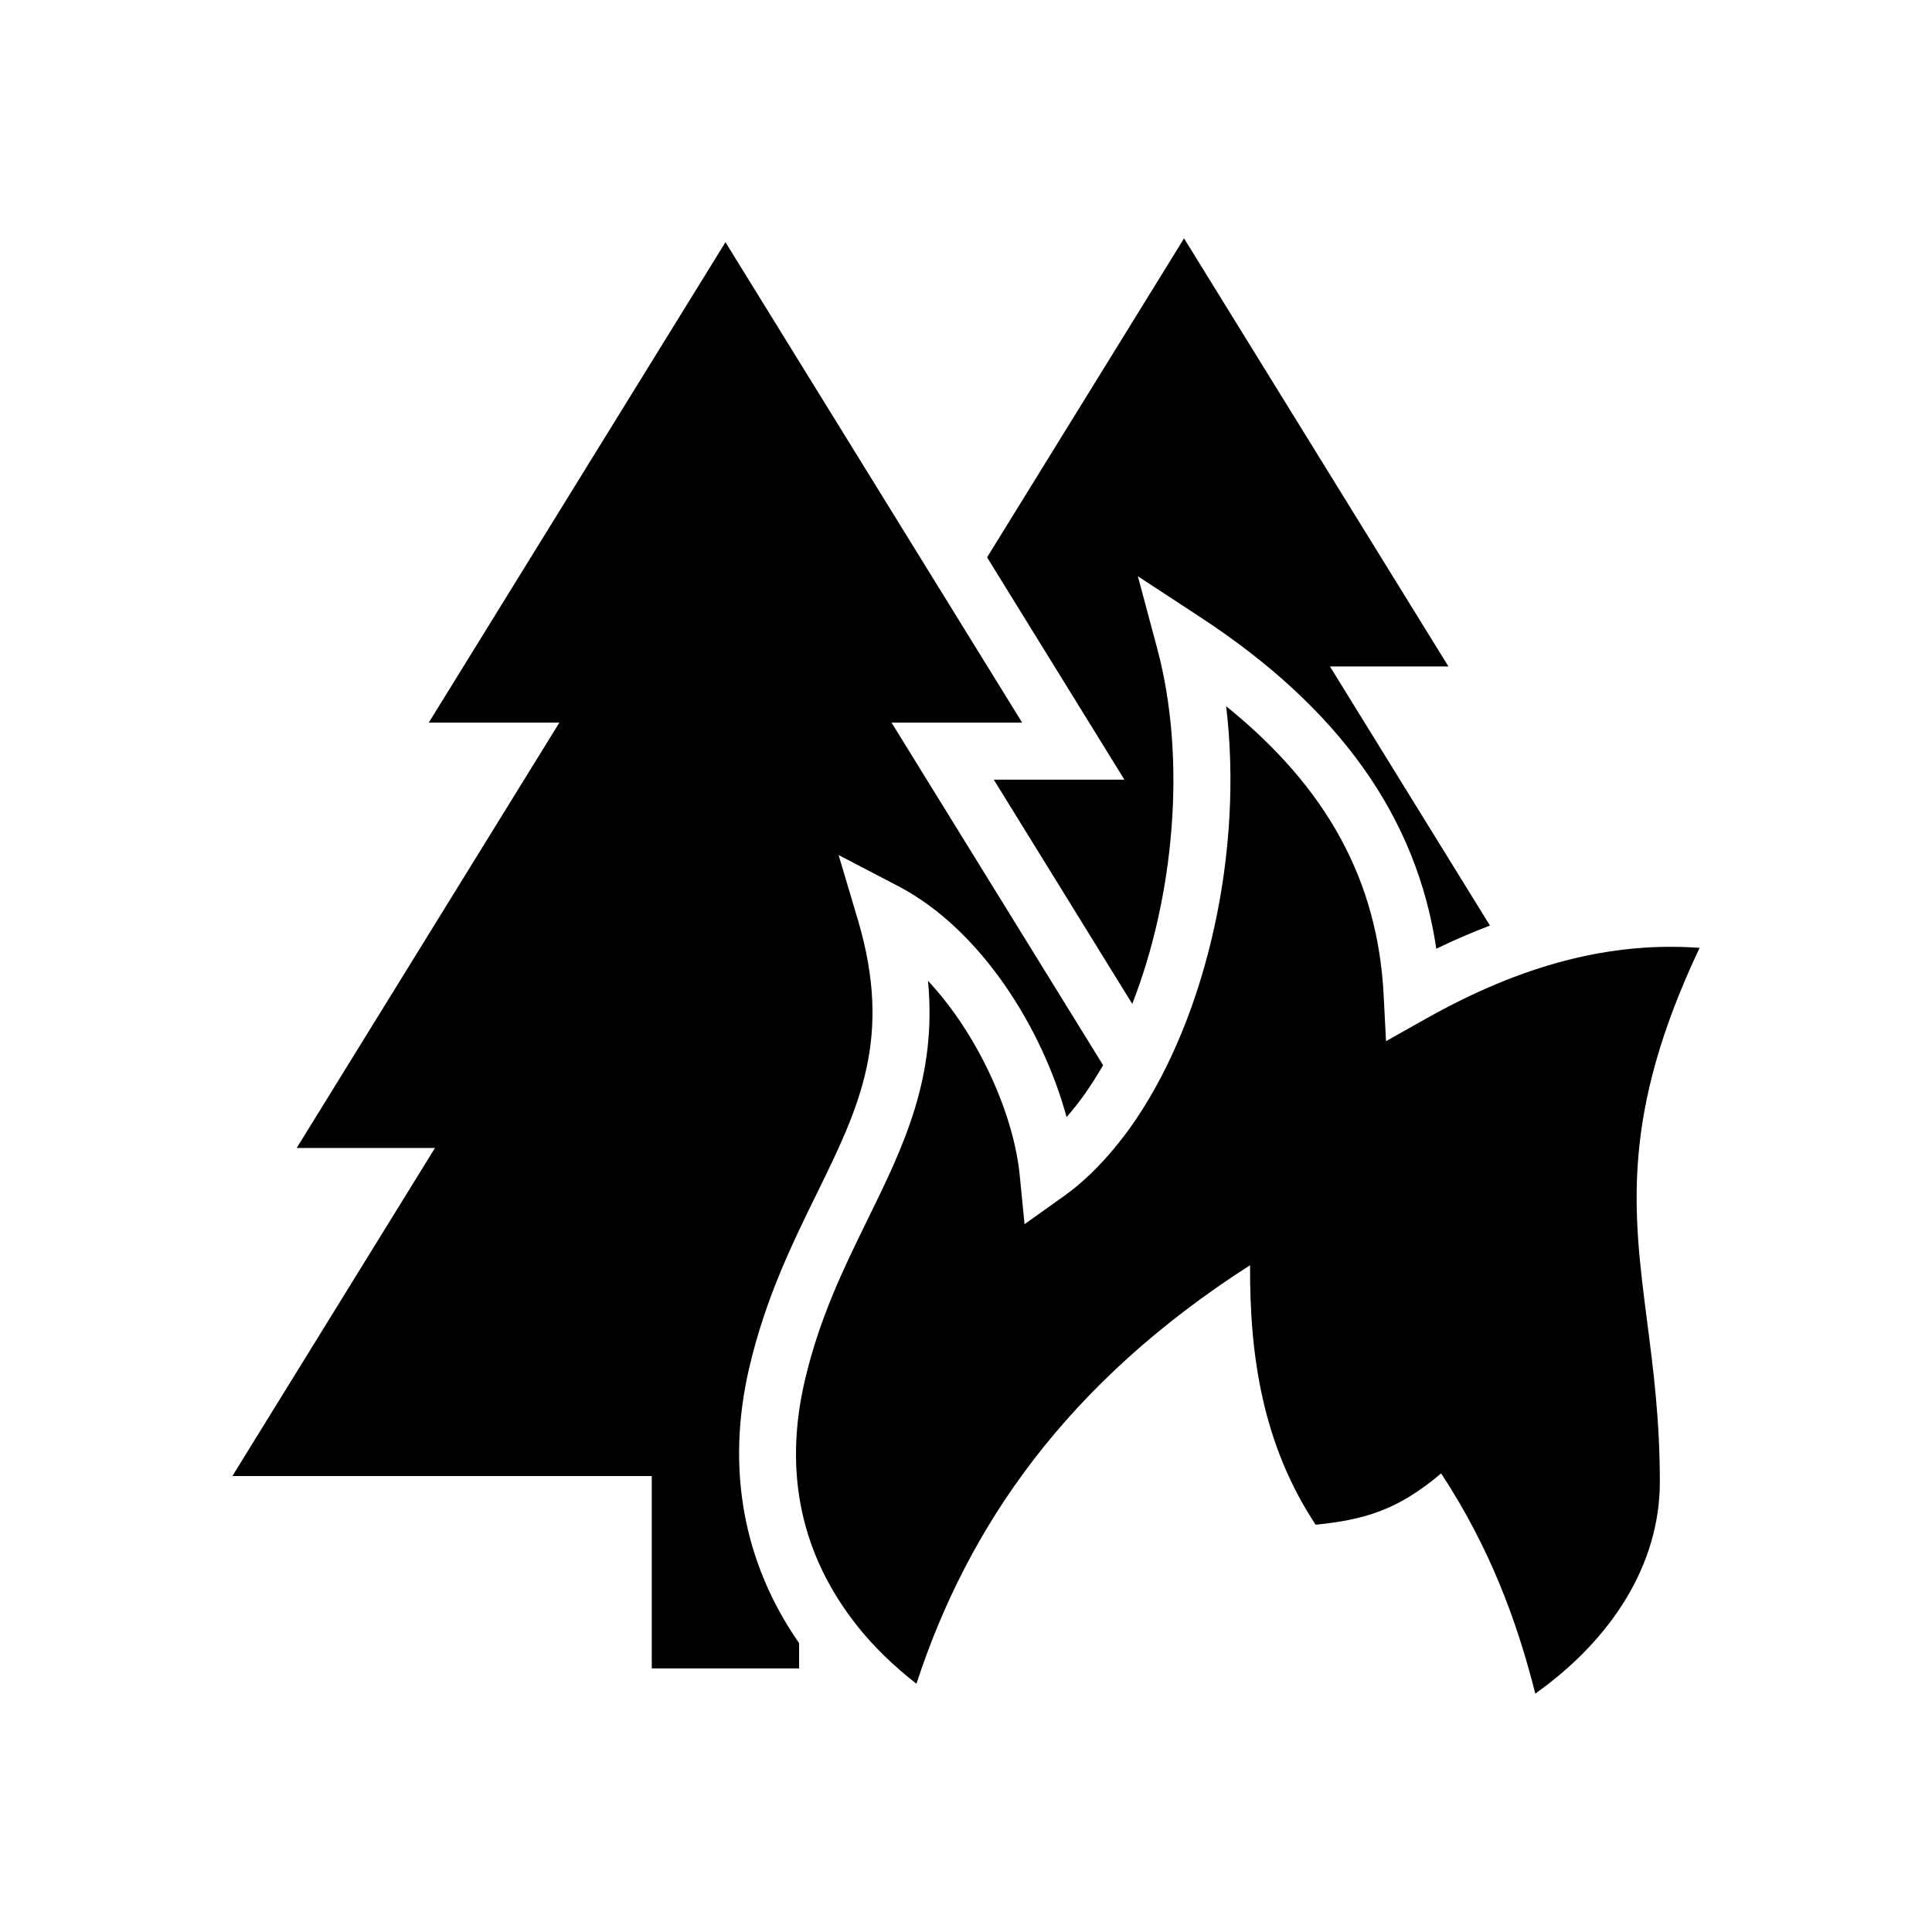
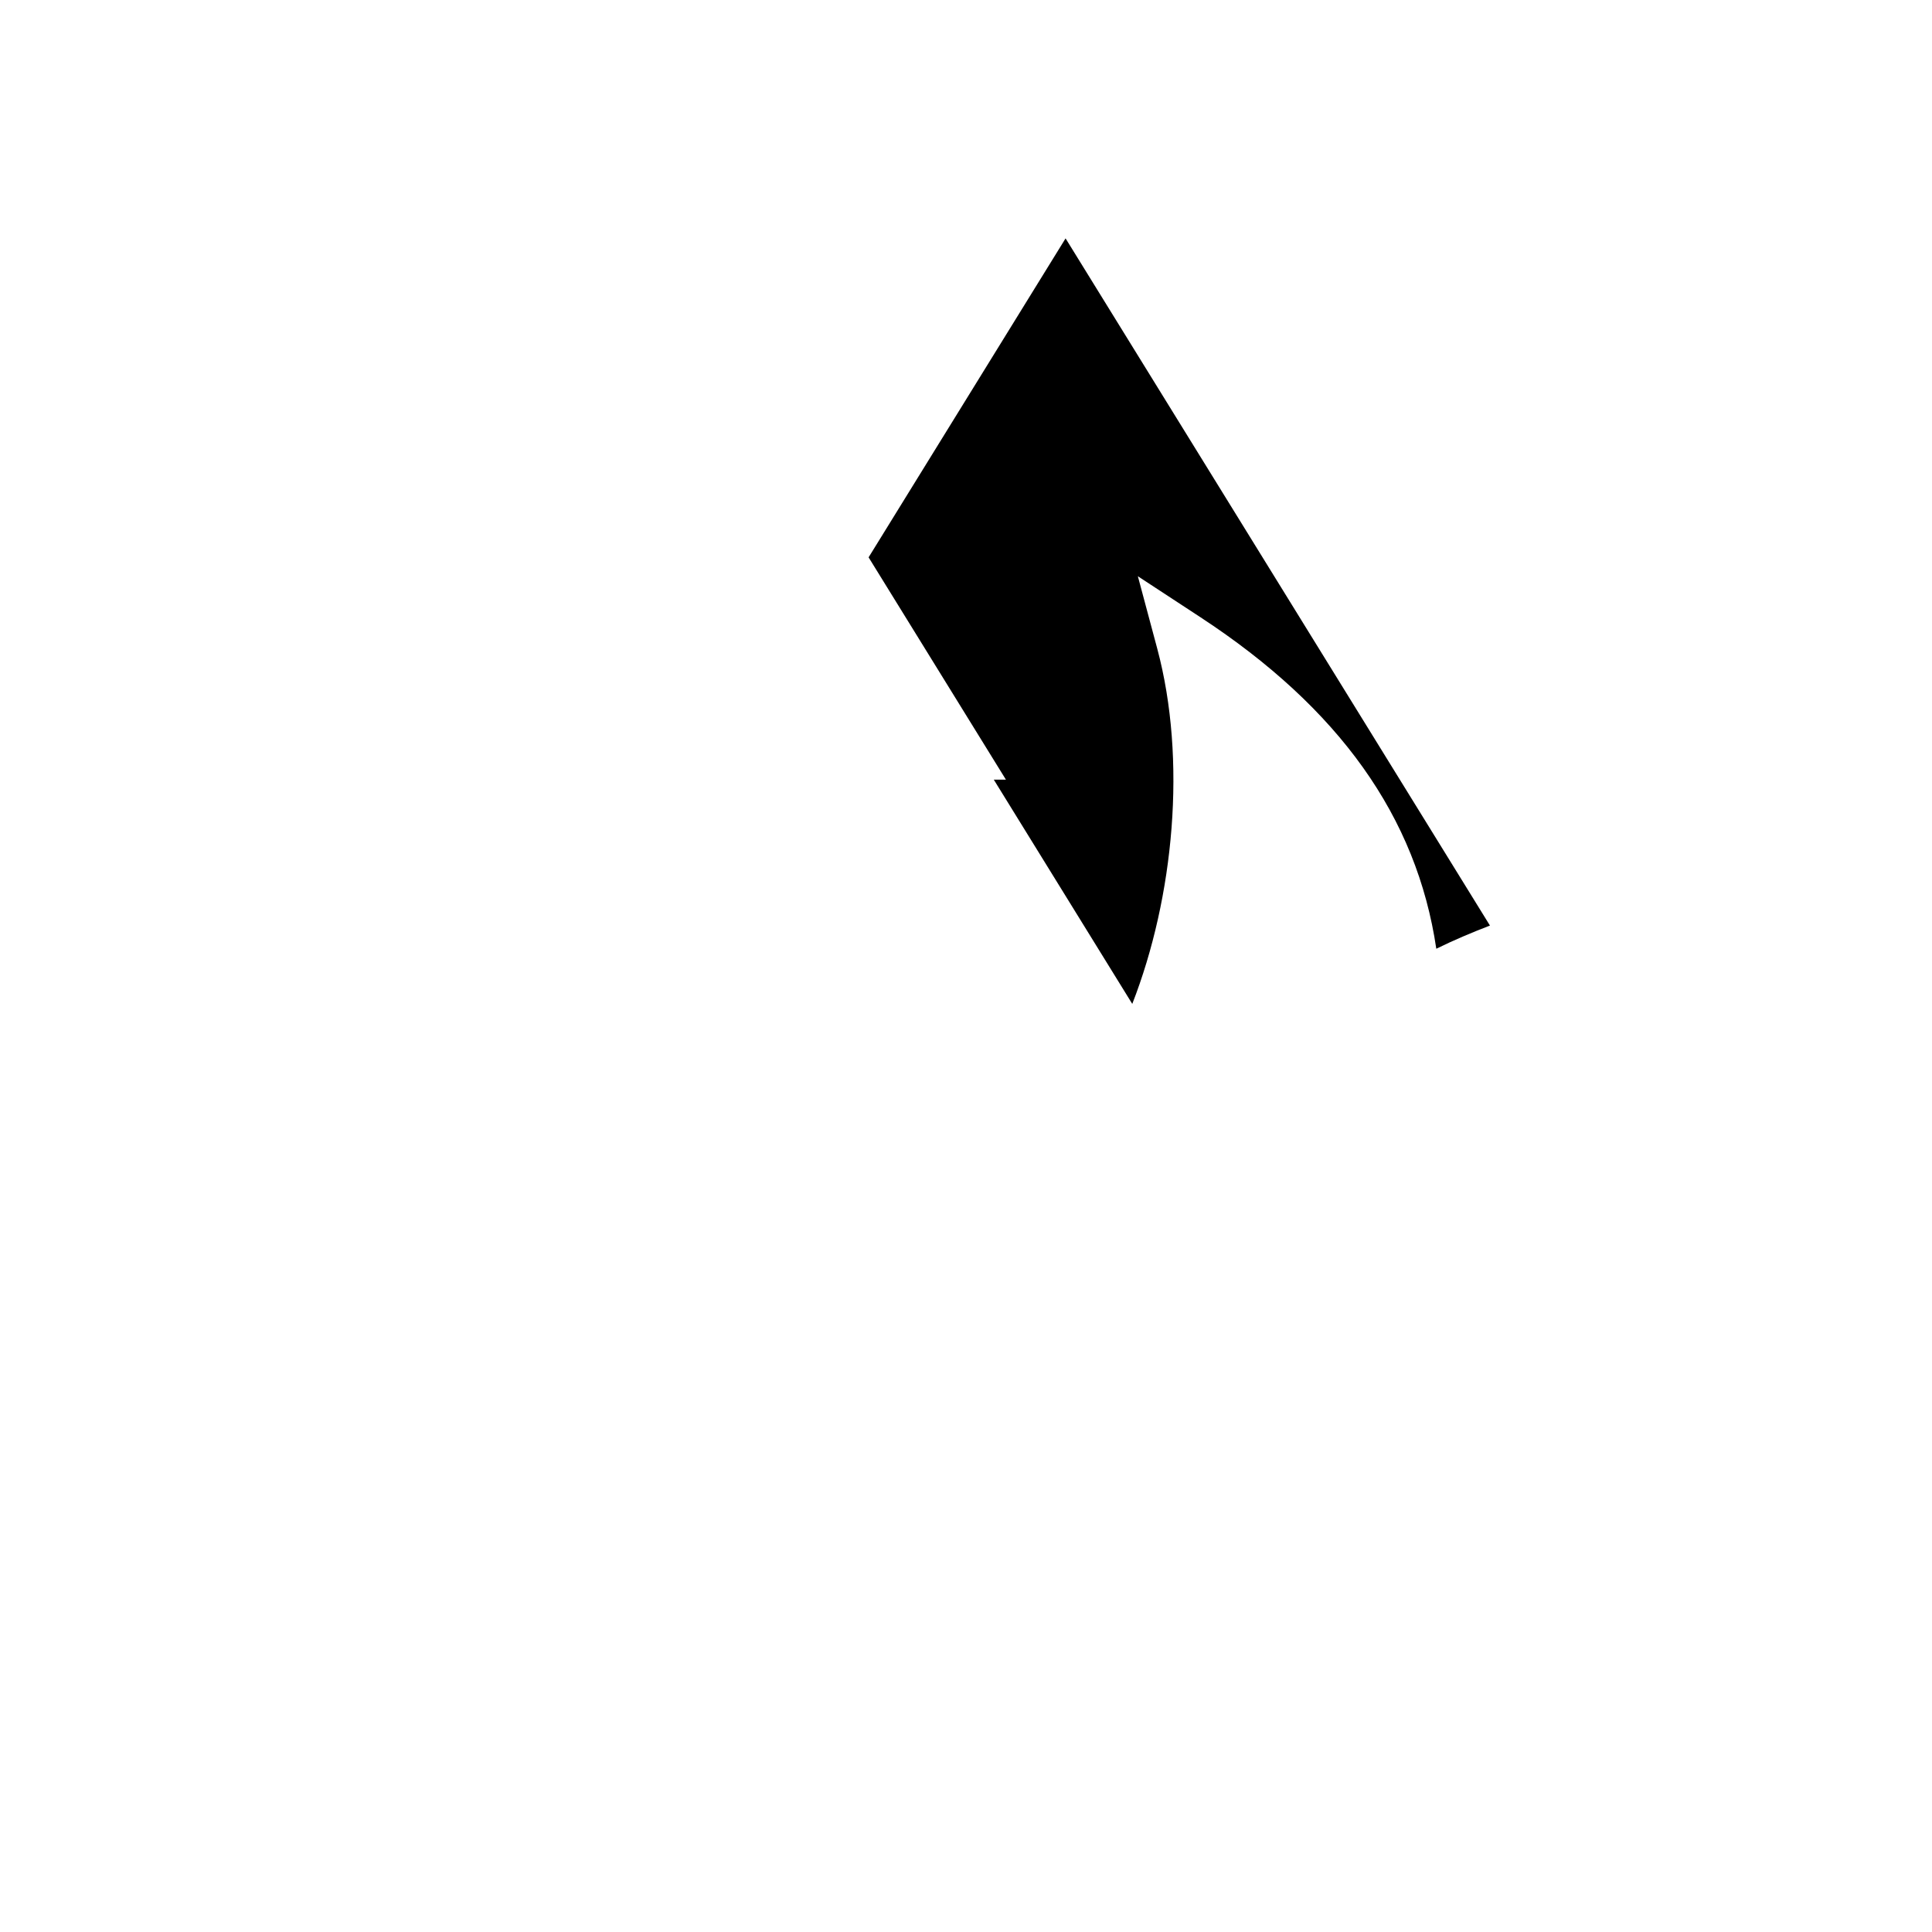
<svg xmlns="http://www.w3.org/2000/svg" fill="#000000" width="800px" height="800px" version="1.1" viewBox="144 144 512 512">
  <g fill-rule="evenodd">
-     <path d="m594.41 395.19c-23.609-1.707-47.07 4.465-72.477 18.75l-10.625 5.981-0.625-12.184c-1.547-30.27-14.914-54.945-41.742-76.578 4.629 38.41-5.106 81.551-23.824 109.37-1.832 2.727-3.758 5.289-5.769 7.703-4.09 4.926-8.48 9.238-13.203 12.609l-10.629 7.582-1.285-13c-1.586-16.203-11.012-37.297-24.305-51.496 2.457 25.625-6.559 44.008-16 63.258-6.281 12.812-12.781 26.062-16.668 42.785-5.648 24.344-0.945 46.211 13.98 64.996 4.383 5.516 9.688 10.605 15.625 15.246 13.68-41.867 39.918-79.84 88.418-110.92-0.137 24.199 3.394 47.602 17.375 68.77 12.605-1.266 21.715-3.773 33.258-13.602 12.949 19.73 20.098 39.117 24.953 58.367 20.41-14.523 33.008-34.324 33.008-56.133 0-16.359-1.707-29.605-3.359-42.414-3.777-29.246-7.066-54.773 13.895-99.09z" />
-     <path d="m407.36 350.61 36.703 59.434c11.027-28.258 14.52-64.66 6.606-94.199l-5.125-19.133 16.566 10.852c36.809 24.113 57.359 52.945 62.523 87.863 4.777-2.348 9.512-4.328 14.219-6.144l-42.406-68.668h31.398l-70.059-113.44-52.199 84.527 36.387 58.91z" />
-     <path d="m342.54 506.55c4.273-18.41 11.465-33.082 17.816-46.027 11.348-23.129 20.305-41.402 10.973-72.82l-5.09-17.109 15.828 8.258c21.836 11.402 38.199 37.648 44.586 61.191 3.516-3.969 6.731-8.645 9.68-13.754l-56.07-90.793h34.613l-78.621-127.31-78.625 127.31h34.613l-69.617 112.73h36.648l-53.688 86.938h111.14v50.98h39.047v-6.691c-14.812-21.258-19.41-46.324-13.238-72.898z" />
+     <path d="m407.36 350.61 36.703 59.434c11.027-28.258 14.52-64.66 6.606-94.199l-5.125-19.133 16.566 10.852c36.809 24.113 57.359 52.945 62.523 87.863 4.777-2.348 9.512-4.328 14.219-6.144l-42.406-68.668l-70.059-113.44-52.199 84.527 36.387 58.91z" />
  </g>
</svg>